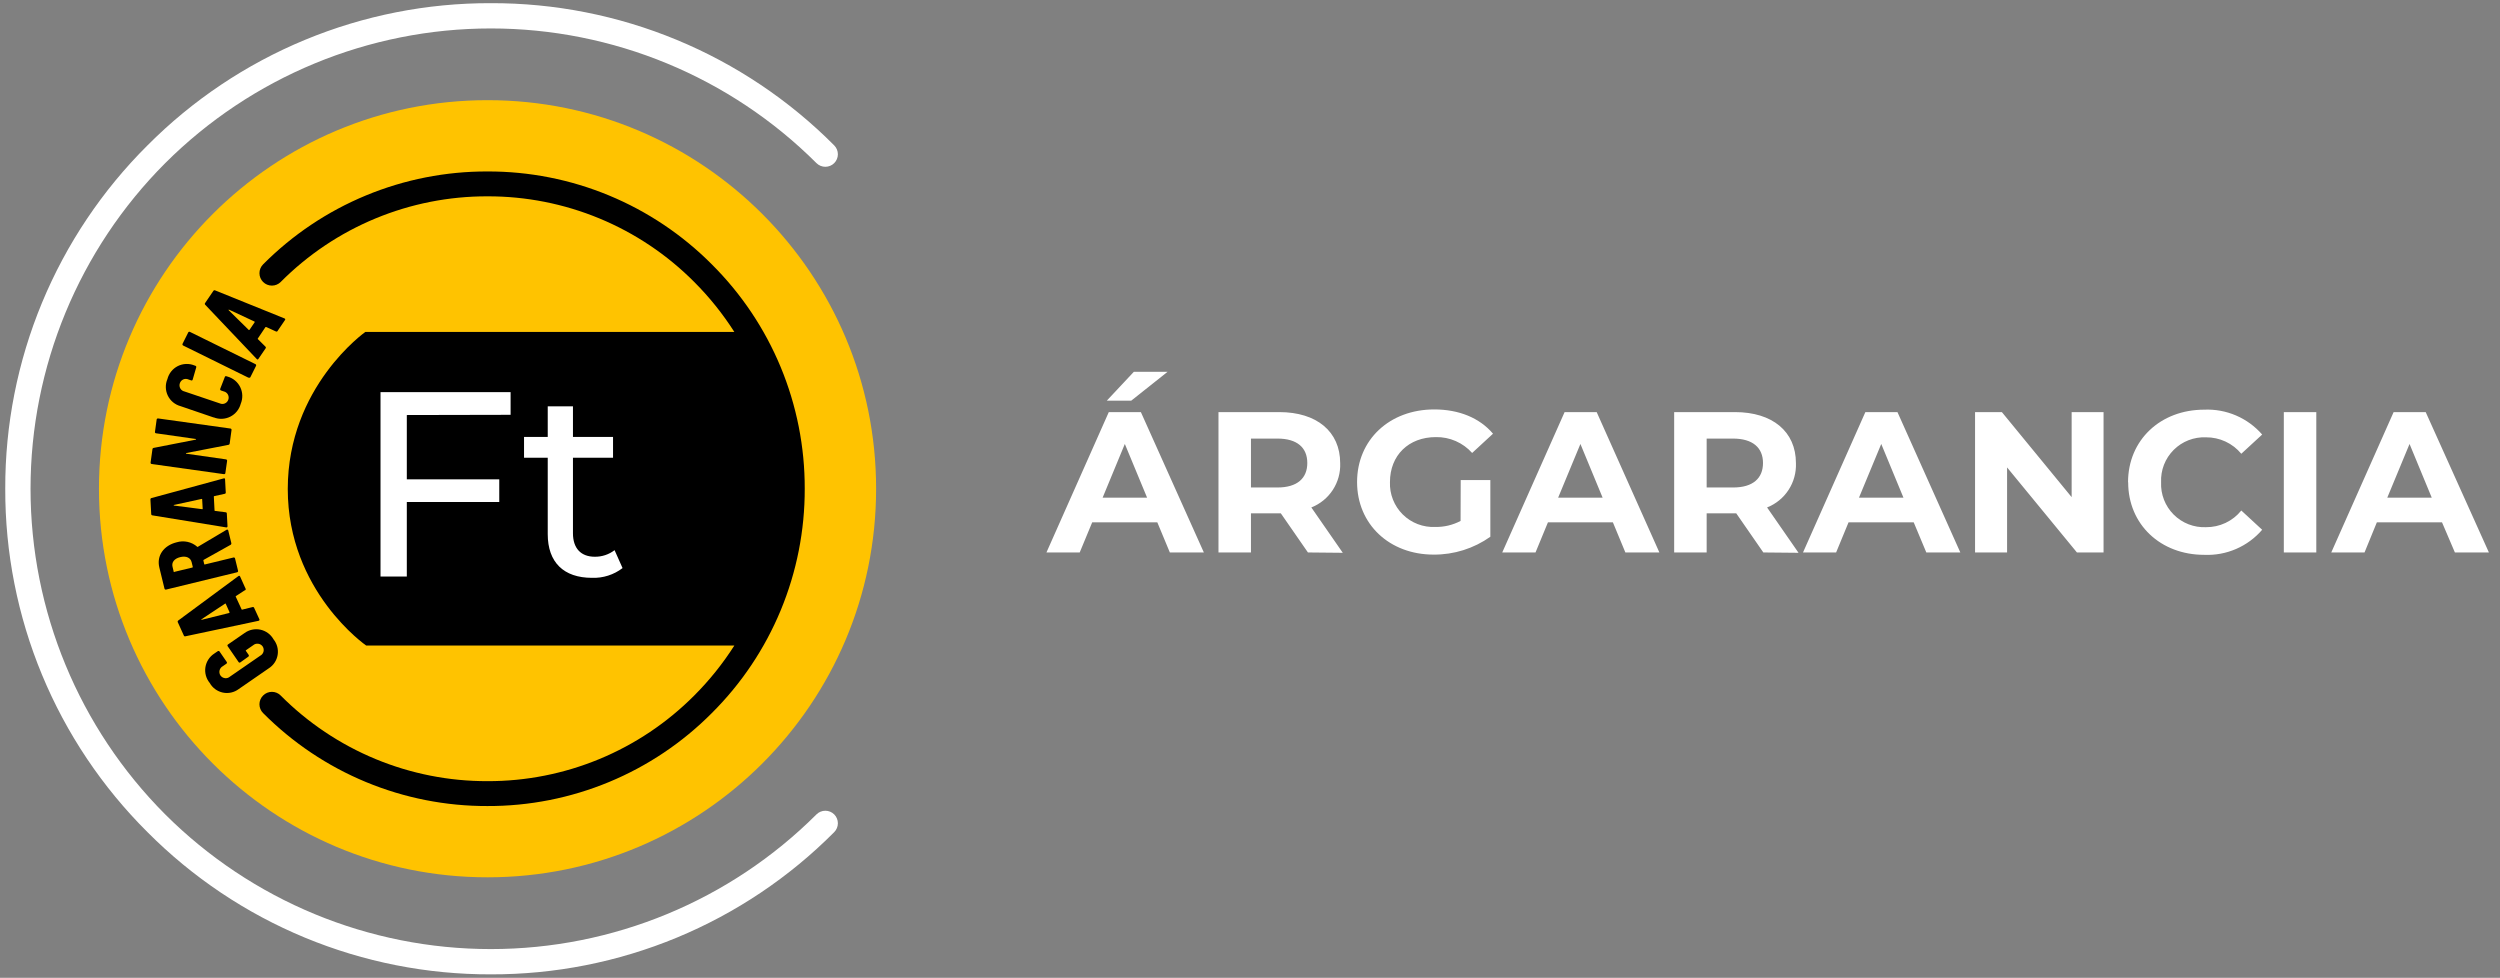
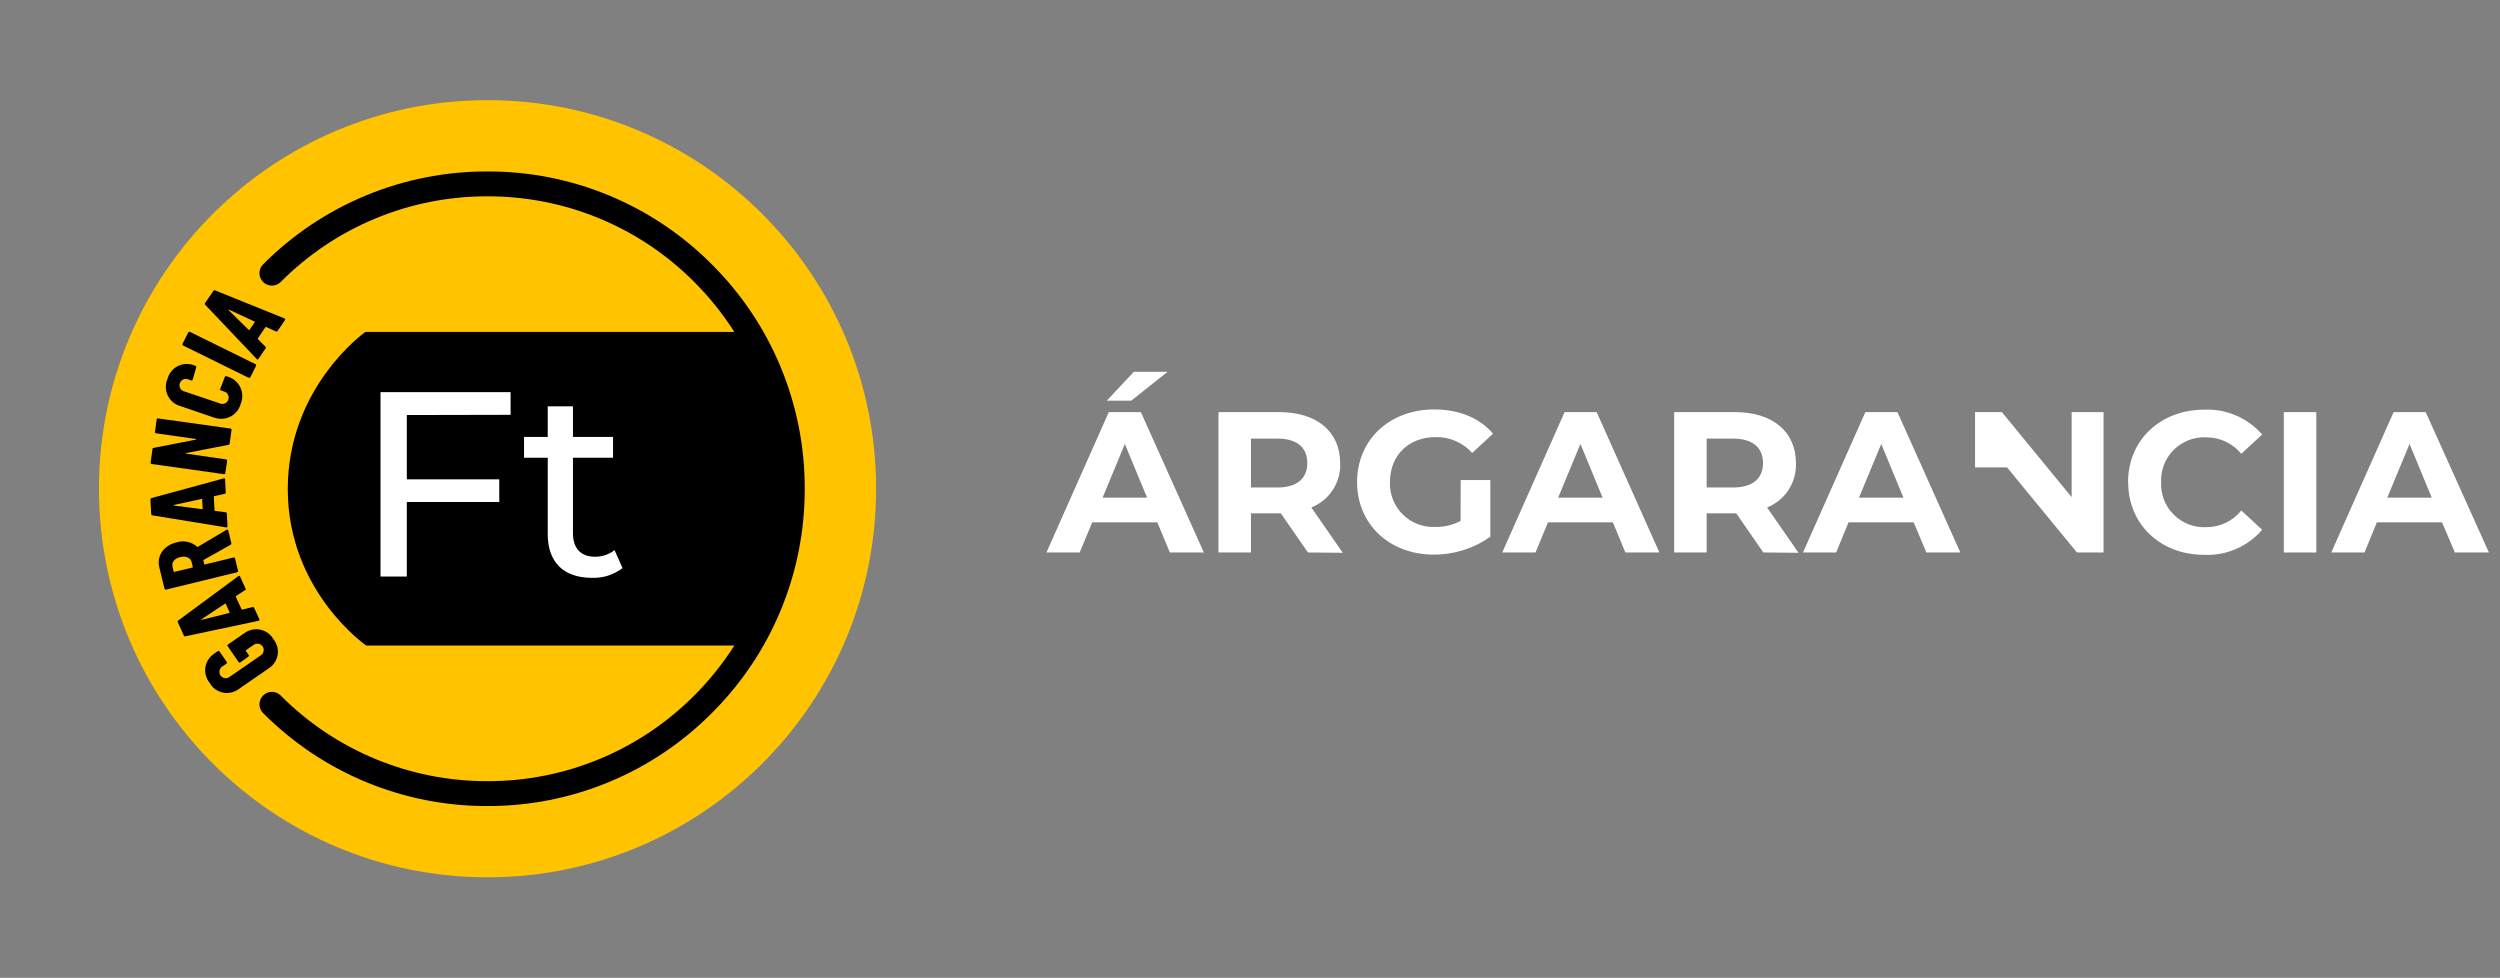
<svg xmlns="http://www.w3.org/2000/svg" width="225" height="88" viewBox="0 0 225 88" fill="none">
  <rect x="0" y="0" width="225" height="88" fill="#808080" stroke="none" />
  <path d="M43.878 78.958C63.193 78.958 78.85 63.301 78.85 43.986C78.85 24.672 63.193 9.015 43.878 9.015C24.564 9.015 8.906 24.672 8.906 43.986C8.906 63.301 24.564 78.958 43.878 78.958Z" fill="#FFC300" />
-   <path d="M104.159 47.012H98.297L97.174 49.721H94.18L99.791 37.089H102.679L108.347 49.721H105.286L104.159 47.012ZM103.24 44.793L101.235 39.956L99.235 44.793H103.24ZM101.812 36.059H99.613L102.046 33.462H105.082L101.812 36.059ZM117.714 49.721L115.275 46.201H112.586V49.721H109.663V37.089H115.132C118.504 37.089 120.616 38.839 120.616 41.681C120.652 42.533 120.42 43.375 119.955 44.09C119.49 44.805 118.813 45.357 118.02 45.67L120.851 49.752L117.714 49.721ZM114.969 39.472H112.586V43.874H114.969C116.755 43.874 117.657 43.043 117.657 41.67C117.657 40.298 116.755 39.472 114.969 39.472ZM131.463 43.206H134.131V48.308C132.641 49.365 130.856 49.927 129.029 49.915C125.06 49.915 122.137 47.191 122.137 43.385C122.137 39.579 125.06 36.849 129.085 36.849C131.304 36.849 133.167 37.61 134.371 39.033L132.493 40.767C132.084 40.309 131.58 39.943 131.017 39.697C130.453 39.45 129.843 39.328 129.228 39.339C126.774 39.339 125.096 40.982 125.096 43.385C125.075 43.924 125.167 44.462 125.366 44.964C125.564 45.467 125.865 45.922 126.248 46.302C126.632 46.682 127.091 46.978 127.595 47.171C128.099 47.364 128.638 47.451 129.177 47.425C129.969 47.44 130.752 47.254 131.452 46.884L131.463 43.206ZM145.161 47.012H139.314L138.197 49.721H135.202L140.814 37.089H143.701L149.344 49.721H146.283L145.161 47.012ZM144.237 44.793L142.237 39.956L140.232 44.793H144.237ZM158.7 49.721L156.262 46.201H153.599V49.721H150.675V37.089H156.149C159.522 37.089 161.634 38.839 161.634 41.681C161.669 42.533 161.438 43.375 160.972 44.09C160.507 44.805 159.831 45.357 159.037 45.67L161.868 49.752L158.7 49.721ZM155.956 39.472H153.599V43.874H155.981C157.767 43.874 158.67 43.043 158.67 41.67C158.67 40.298 157.751 39.472 155.966 39.472H155.956ZM172.235 47.012H166.368L165.251 49.721H162.271L167.883 37.089H170.771L176.429 49.721H173.368L172.235 47.012ZM171.312 44.793L169.312 39.956L167.307 44.793H171.312ZM189.32 37.089V49.721H186.923L180.637 42.068V49.721H177.755V37.089H180.168L186.448 44.742V37.089H189.32ZM191.524 43.405C191.524 39.594 194.448 36.87 198.381 36.87C199.363 36.827 200.341 37.006 201.244 37.394C202.147 37.782 202.95 38.368 203.595 39.109L201.717 40.839C201.331 40.372 200.845 39.996 200.295 39.74C199.745 39.485 199.146 39.354 198.539 39.359C198.002 39.336 197.466 39.425 196.965 39.62C196.464 39.815 196.009 40.113 195.629 40.493C195.249 40.874 194.952 41.329 194.757 41.83C194.563 42.332 194.475 42.868 194.499 43.405C194.475 43.942 194.564 44.477 194.759 44.978C194.954 45.479 195.251 45.934 195.631 46.313C196.011 46.693 196.465 46.99 196.966 47.185C197.467 47.38 198.002 47.469 198.539 47.446C199.148 47.452 199.75 47.321 200.301 47.061C200.851 46.801 201.336 46.42 201.717 45.946L203.595 47.68C202.952 48.427 202.149 49.017 201.245 49.408C200.341 49.799 199.36 49.979 198.376 49.935C194.458 49.935 191.535 47.211 191.535 43.405H191.524ZM205.544 37.089H208.467V49.721H205.544V37.089ZM219.782 47.012H213.916L212.808 49.721H209.814L215.426 37.089H218.313L224.001 49.721H220.94L219.782 47.012ZM218.859 44.793L216.859 39.956L214.854 44.793H218.859Z" fill="white" />
-   <path d="M44.174 87.692C38.432 87.707 32.745 86.584 27.441 84.387C22.137 82.19 17.321 78.963 13.273 74.892C9.202 70.843 5.974 66.026 3.777 60.721C1.58 55.416 0.457 49.728 0.473 43.986C0.457 38.245 1.581 32.558 3.778 27.254C5.975 21.95 9.202 17.134 13.273 13.085C17.321 9.015 22.137 5.787 27.441 3.59C32.745 1.393 38.432 0.27 44.174 0.285C49.916 0.269 55.604 1.392 60.909 3.589C66.214 5.786 71.03 9.014 75.079 13.085C75.29 13.298 75.409 13.585 75.409 13.884C75.409 14.183 75.29 14.47 75.079 14.682C74.867 14.893 74.58 15.011 74.281 15.011C73.982 15.011 73.695 14.893 73.483 14.682C65.705 6.92 55.165 2.56 44.176 2.56C33.187 2.56 22.648 6.92 14.87 14.682C7.107 22.46 2.748 33 2.748 43.989C2.748 54.977 7.107 65.517 14.87 73.295C22.648 81.058 33.187 85.417 44.176 85.417C55.165 85.417 65.705 81.058 73.483 73.295C73.695 73.084 73.982 72.966 74.281 72.966C74.58 72.966 74.867 73.084 75.079 73.295C75.29 73.507 75.409 73.794 75.409 74.094C75.409 74.393 75.29 74.68 75.079 74.892C71.03 78.963 66.214 82.191 60.909 84.388C55.604 86.585 49.916 87.708 44.174 87.692Z" fill="white" />
+   <path d="M104.159 47.012H98.297L97.174 49.721H94.18L99.791 37.089H102.679L108.347 49.721H105.286L104.159 47.012ZM103.24 44.793L101.235 39.956L99.235 44.793H103.24ZM101.812 36.059H99.613L102.046 33.462H105.082L101.812 36.059ZM117.714 49.721L115.275 46.201H112.586V49.721H109.663V37.089H115.132C118.504 37.089 120.616 38.839 120.616 41.681C120.652 42.533 120.42 43.375 119.955 44.09C119.49 44.805 118.813 45.357 118.02 45.67L120.851 49.752L117.714 49.721ZM114.969 39.472H112.586V43.874H114.969C116.755 43.874 117.657 43.043 117.657 41.67C117.657 40.298 116.755 39.472 114.969 39.472ZM131.463 43.206H134.131V48.308C132.641 49.365 130.856 49.927 129.029 49.915C125.06 49.915 122.137 47.191 122.137 43.385C122.137 39.579 125.06 36.849 129.085 36.849C131.304 36.849 133.167 37.61 134.371 39.033L132.493 40.767C132.084 40.309 131.58 39.943 131.017 39.697C130.453 39.45 129.843 39.328 129.228 39.339C126.774 39.339 125.096 40.982 125.096 43.385C125.075 43.924 125.167 44.462 125.366 44.964C125.564 45.467 125.865 45.922 126.248 46.302C126.632 46.682 127.091 46.978 127.595 47.171C128.099 47.364 128.638 47.451 129.177 47.425C129.969 47.44 130.752 47.254 131.452 46.884L131.463 43.206ZM145.161 47.012H139.314L138.197 49.721H135.202L140.814 37.089H143.701L149.344 49.721H146.283L145.161 47.012ZM144.237 44.793L142.237 39.956L140.232 44.793H144.237ZM158.7 49.721L156.262 46.201H153.599V49.721H150.675V37.089H156.149C159.522 37.089 161.634 38.839 161.634 41.681C161.669 42.533 161.438 43.375 160.972 44.09C160.507 44.805 159.831 45.357 159.037 45.67L161.868 49.752L158.7 49.721ZM155.956 39.472H153.599V43.874H155.981C157.767 43.874 158.67 43.043 158.67 41.67C158.67 40.298 157.751 39.472 155.966 39.472H155.956ZM172.235 47.012H166.368L165.251 49.721H162.271L167.883 37.089H170.771L176.429 49.721H173.368L172.235 47.012ZM171.312 44.793L169.312 39.956L167.307 44.793H171.312ZM189.32 37.089V49.721H186.923L180.637 42.068H177.755V37.089H180.168L186.448 44.742V37.089H189.32ZM191.524 43.405C191.524 39.594 194.448 36.87 198.381 36.87C199.363 36.827 200.341 37.006 201.244 37.394C202.147 37.782 202.95 38.368 203.595 39.109L201.717 40.839C201.331 40.372 200.845 39.996 200.295 39.74C199.745 39.485 199.146 39.354 198.539 39.359C198.002 39.336 197.466 39.425 196.965 39.62C196.464 39.815 196.009 40.113 195.629 40.493C195.249 40.874 194.952 41.329 194.757 41.83C194.563 42.332 194.475 42.868 194.499 43.405C194.475 43.942 194.564 44.477 194.759 44.978C194.954 45.479 195.251 45.934 195.631 46.313C196.011 46.693 196.465 46.99 196.966 47.185C197.467 47.38 198.002 47.469 198.539 47.446C199.148 47.452 199.75 47.321 200.301 47.061C200.851 46.801 201.336 46.42 201.717 45.946L203.595 47.68C202.952 48.427 202.149 49.017 201.245 49.408C200.341 49.799 199.36 49.979 198.376 49.935C194.458 49.935 191.535 47.211 191.535 43.405H191.524ZM205.544 37.089H208.467V49.721H205.544V37.089ZM219.782 47.012H213.916L212.808 49.721H209.814L215.426 37.089H218.313L224.001 49.721H220.94L219.782 47.012ZM218.859 44.793L216.859 39.956L214.854 44.793H218.859Z" fill="white" />
  <path d="M24.19 60.148L21.486 62.015C21.284 62.167 21.052 62.273 20.805 62.328C20.558 62.383 20.302 62.384 20.055 62.332C19.808 62.279 19.575 62.175 19.371 62.026C19.167 61.876 18.998 61.685 18.874 61.464C18.713 61.269 18.595 61.041 18.529 60.797C18.462 60.553 18.448 60.297 18.487 60.046C18.527 59.796 18.619 59.557 18.758 59.345C18.897 59.133 19.079 58.953 19.292 58.817L19.598 58.608C19.611 58.598 19.625 58.591 19.64 58.588C19.656 58.584 19.671 58.584 19.687 58.587C19.702 58.59 19.717 58.596 19.73 58.605C19.743 58.613 19.753 58.625 19.762 58.638L20.404 59.572C20.414 59.584 20.421 59.599 20.424 59.614C20.428 59.629 20.428 59.645 20.425 59.66C20.422 59.675 20.416 59.69 20.407 59.703C20.399 59.716 20.387 59.727 20.374 59.735L20.058 59.954C19.985 59.992 19.921 60.045 19.87 60.109C19.819 60.173 19.782 60.248 19.762 60.327C19.741 60.407 19.738 60.489 19.752 60.57C19.766 60.651 19.797 60.728 19.843 60.796C19.891 60.862 19.951 60.917 20.021 60.959C20.092 61 20.17 61.026 20.25 61.035C20.331 61.044 20.413 61.036 20.49 61.012C20.568 60.987 20.639 60.947 20.7 60.893L23.419 59.016C23.492 58.978 23.556 58.926 23.607 58.862C23.658 58.799 23.695 58.725 23.716 58.646C23.736 58.567 23.74 58.485 23.727 58.404C23.714 58.324 23.684 58.247 23.639 58.179C23.592 58.112 23.531 58.055 23.461 58.013C23.391 57.971 23.312 57.944 23.231 57.935C23.149 57.925 23.067 57.933 22.988 57.957C22.91 57.982 22.838 58.023 22.777 58.077L22.134 58.521C22.13 58.525 22.126 58.53 22.123 58.536C22.121 58.542 22.12 58.548 22.12 58.554C22.12 58.56 22.121 58.566 22.123 58.572C22.126 58.578 22.13 58.583 22.134 58.587L22.379 58.939C22.387 58.952 22.394 58.966 22.397 58.981C22.4 58.996 22.4 59.012 22.397 59.027C22.395 59.042 22.389 59.057 22.38 59.07C22.372 59.083 22.361 59.094 22.348 59.102L21.634 59.612C21.622 59.623 21.608 59.63 21.592 59.634C21.577 59.638 21.561 59.639 21.545 59.636C21.529 59.633 21.515 59.627 21.502 59.617C21.489 59.608 21.478 59.596 21.471 59.582L20.491 58.158C20.482 58.147 20.475 58.133 20.472 58.118C20.468 58.103 20.468 58.087 20.471 58.072C20.474 58.058 20.48 58.043 20.488 58.031C20.497 58.019 20.509 58.008 20.522 58L22.001 56.98C22.205 56.83 22.438 56.724 22.686 56.671C22.933 56.618 23.189 56.617 23.436 56.67C23.684 56.724 23.917 56.829 24.121 56.979C24.325 57.129 24.494 57.321 24.618 57.541C24.775 57.735 24.889 57.96 24.953 58.202C25.017 58.443 25.029 58.695 24.988 58.941C24.948 59.187 24.856 59.422 24.718 59.63C24.581 59.838 24.401 60.014 24.19 60.148ZM22.012 53.139L21.226 53.649C21.216 53.658 21.211 53.671 21.211 53.684C21.211 53.698 21.216 53.711 21.226 53.72L21.736 54.827C21.736 54.853 21.767 54.878 21.792 54.868L22.726 54.638C22.74 54.633 22.755 54.63 22.771 54.631C22.786 54.631 22.801 54.635 22.815 54.642C22.829 54.649 22.841 54.658 22.852 54.67C22.862 54.681 22.869 54.695 22.874 54.71L23.343 55.73C23.374 55.802 23.343 55.853 23.267 55.873L16.691 57.266C16.676 57.271 16.661 57.274 16.645 57.273C16.63 57.273 16.615 57.269 16.601 57.262C16.587 57.255 16.575 57.246 16.565 57.234C16.555 57.223 16.547 57.209 16.543 57.194L16.002 56.001C15.988 55.973 15.986 55.942 15.994 55.913C16.003 55.883 16.022 55.858 16.048 55.842L21.455 51.848C21.527 51.797 21.578 51.817 21.608 51.883L22.088 52.95C22.103 52.965 22.113 52.985 22.116 53.006C22.12 53.027 22.118 53.049 22.11 53.069C22.102 53.088 22.088 53.106 22.071 53.118C22.053 53.13 22.033 53.138 22.012 53.139ZM20.654 55.092L20.313 54.332C20.309 54.328 20.304 54.325 20.299 54.322C20.294 54.32 20.288 54.319 20.282 54.319C20.276 54.319 20.27 54.32 20.265 54.322C20.26 54.325 20.255 54.328 20.251 54.332L18.134 55.735C18.104 55.735 18.134 55.797 18.134 55.786L20.608 55.174C20.67 55.149 20.665 55.118 20.654 55.092ZM20.756 49.032L18.328 50.389C18.328 50.389 18.292 50.419 18.303 50.445L18.379 50.766C18.38 50.773 18.381 50.779 18.385 50.785C18.388 50.79 18.392 50.795 18.398 50.799C18.404 50.802 18.41 50.804 18.416 50.805C18.423 50.805 18.429 50.804 18.435 50.802L21.017 50.175C21.031 50.171 21.047 50.17 21.062 50.172C21.077 50.175 21.091 50.18 21.104 50.188C21.117 50.196 21.128 50.207 21.137 50.22C21.145 50.232 21.151 50.246 21.154 50.261L21.425 51.368C21.429 51.383 21.429 51.398 21.427 51.413C21.424 51.428 21.419 51.443 21.411 51.456C21.403 51.469 21.392 51.48 21.38 51.488C21.367 51.497 21.353 51.503 21.338 51.506L14.946 53.062C14.931 53.066 14.915 53.067 14.9 53.064C14.884 53.062 14.869 53.057 14.856 53.048C14.843 53.04 14.831 53.03 14.822 53.017C14.813 53.005 14.806 52.99 14.803 52.975L14.339 51.067C14.084 50.011 14.731 49.093 15.9 48.807C16.217 48.711 16.554 48.698 16.878 48.768C17.202 48.839 17.503 48.991 17.752 49.21C17.755 49.215 17.76 49.218 17.765 49.22C17.771 49.223 17.776 49.224 17.782 49.224C17.788 49.224 17.794 49.223 17.799 49.22C17.804 49.218 17.809 49.215 17.813 49.21L20.389 47.68C20.402 47.67 20.418 47.664 20.434 47.662C20.451 47.66 20.467 47.662 20.483 47.668C20.498 47.674 20.512 47.684 20.522 47.697C20.532 47.709 20.539 47.725 20.542 47.741L20.818 48.873C20.826 48.903 20.824 48.934 20.813 48.963C20.802 48.991 20.782 49.015 20.756 49.032ZM15.706 51.465L17.313 51.078C17.343 51.078 17.354 51.047 17.349 51.016L17.247 50.593C17.15 50.205 16.772 50.006 16.226 50.139C15.68 50.271 15.43 50.618 15.527 51.006L15.629 51.429C15.625 51.44 15.624 51.451 15.628 51.462C15.632 51.472 15.64 51.481 15.65 51.486C15.66 51.49 15.671 51.491 15.682 51.487C15.693 51.483 15.701 51.475 15.706 51.465ZM20.216 44.445L19.287 44.649C19.28 44.651 19.274 44.653 19.268 44.657C19.262 44.661 19.258 44.666 19.254 44.671C19.25 44.677 19.247 44.683 19.246 44.69C19.245 44.697 19.245 44.704 19.246 44.711L19.308 45.92C19.308 45.95 19.308 45.981 19.348 45.981L20.302 46.103C20.379 46.103 20.41 46.154 20.415 46.226L20.476 47.358C20.476 47.435 20.44 47.476 20.354 47.465L13.721 46.384C13.706 46.383 13.691 46.38 13.677 46.373C13.663 46.367 13.65 46.357 13.64 46.346C13.629 46.335 13.621 46.321 13.616 46.307C13.611 46.292 13.608 46.277 13.609 46.261L13.538 44.95C13.535 44.92 13.544 44.89 13.563 44.866C13.582 44.842 13.609 44.827 13.64 44.823L20.124 43.058C20.211 43.032 20.251 43.058 20.256 43.144L20.318 44.313C20.321 44.328 20.32 44.344 20.317 44.359C20.313 44.375 20.306 44.389 20.296 44.402C20.287 44.414 20.275 44.425 20.261 44.432C20.247 44.44 20.232 44.444 20.216 44.445ZM18.241 45.772L18.195 44.94C18.195 44.91 18.195 44.899 18.144 44.904L15.66 45.445C15.624 45.445 15.624 45.496 15.66 45.501L18.211 45.828C18.231 45.833 18.241 45.802 18.241 45.772ZM20.16 42.675L13.655 41.762C13.639 41.761 13.624 41.756 13.61 41.749C13.596 41.741 13.584 41.731 13.574 41.718C13.565 41.706 13.558 41.691 13.554 41.676C13.55 41.661 13.55 41.645 13.553 41.629L13.721 40.42C13.725 40.391 13.738 40.363 13.76 40.343C13.781 40.322 13.809 40.31 13.839 40.308L17.614 39.568C17.622 39.568 17.63 39.565 17.636 39.559C17.641 39.553 17.645 39.546 17.645 39.538C17.645 39.529 17.641 39.522 17.636 39.516C17.63 39.51 17.622 39.507 17.614 39.507L14.043 38.997C14.028 38.996 14.013 38.991 14 38.984C13.986 38.977 13.975 38.967 13.966 38.955C13.956 38.943 13.95 38.929 13.947 38.914C13.943 38.899 13.943 38.884 13.946 38.869L14.099 37.757C14.101 37.742 14.106 37.727 14.113 37.714C14.121 37.7 14.132 37.689 14.144 37.68C14.156 37.671 14.171 37.664 14.186 37.661C14.201 37.657 14.216 37.657 14.232 37.66L20.741 38.568C20.756 38.57 20.771 38.575 20.785 38.583C20.798 38.59 20.809 38.601 20.819 38.613C20.828 38.626 20.834 38.64 20.837 38.655C20.841 38.67 20.841 38.686 20.838 38.701L20.67 39.925C20.665 39.954 20.651 39.981 20.63 40.001C20.609 40.022 20.582 40.034 20.552 40.038L16.767 40.772C16.731 40.772 16.721 40.828 16.767 40.833L20.338 41.343C20.354 41.345 20.369 41.35 20.382 41.358C20.396 41.366 20.407 41.376 20.417 41.388C20.427 41.401 20.433 41.415 20.437 41.43C20.441 41.445 20.442 41.461 20.44 41.476L20.282 42.583C20.276 42.611 20.26 42.635 20.238 42.652C20.215 42.669 20.188 42.677 20.16 42.675ZM19.231 37.573L16.247 36.553C15.999 36.486 15.769 36.366 15.571 36.202C15.374 36.038 15.214 35.833 15.102 35.602C14.991 35.371 14.93 35.118 14.924 34.862C14.918 34.605 14.967 34.35 15.068 34.114C15.131 33.865 15.247 33.633 15.407 33.432C15.567 33.231 15.769 33.067 15.998 32.95C16.227 32.834 16.478 32.768 16.735 32.757C16.992 32.745 17.248 32.789 17.486 32.885L17.588 32.921C17.603 32.925 17.617 32.933 17.628 32.943C17.64 32.953 17.65 32.965 17.656 32.979C17.663 32.993 17.667 33.008 17.667 33.023C17.668 33.039 17.665 33.054 17.66 33.069L17.343 34.16C17.318 34.232 17.277 34.262 17.206 34.237L16.966 34.155C16.893 34.12 16.813 34.101 16.733 34.1C16.651 34.098 16.571 34.114 16.497 34.147C16.423 34.179 16.357 34.227 16.303 34.288C16.249 34.348 16.209 34.42 16.185 34.497C16.159 34.573 16.149 34.653 16.157 34.733C16.164 34.813 16.188 34.89 16.228 34.959C16.267 35.029 16.321 35.089 16.386 35.136C16.451 35.183 16.525 35.216 16.604 35.232L19.777 36.303C19.849 36.337 19.927 36.355 20.006 36.356C20.085 36.357 20.164 36.342 20.237 36.31C20.309 36.279 20.375 36.233 20.428 36.174C20.482 36.116 20.522 36.047 20.547 35.971C20.575 35.896 20.585 35.815 20.579 35.735C20.573 35.655 20.55 35.577 20.511 35.507C20.473 35.437 20.42 35.375 20.355 35.327C20.291 35.278 20.218 35.244 20.139 35.227L19.894 35.145C19.88 35.14 19.866 35.133 19.854 35.123C19.842 35.113 19.832 35.101 19.825 35.087C19.818 35.073 19.814 35.058 19.812 35.043C19.811 35.027 19.813 35.012 19.818 34.997L20.231 33.936C20.234 33.921 20.24 33.907 20.248 33.895C20.257 33.883 20.269 33.872 20.282 33.865C20.295 33.858 20.31 33.853 20.325 33.852C20.34 33.852 20.355 33.854 20.369 33.859L20.471 33.89C20.72 33.958 20.951 34.079 21.15 34.244C21.349 34.409 21.51 34.615 21.623 34.847C21.736 35.079 21.798 35.333 21.805 35.591C21.812 35.849 21.765 36.106 21.665 36.344C21.599 36.593 21.48 36.825 21.318 37.024C21.156 37.224 20.953 37.387 20.723 37.502C20.493 37.617 20.241 37.682 19.983 37.693C19.726 37.703 19.47 37.659 19.231 37.563V37.573ZM22.379 34.002L16.486 31.099C16.472 31.093 16.459 31.084 16.449 31.072C16.438 31.06 16.43 31.047 16.425 31.032C16.42 31.017 16.418 31.002 16.419 30.986C16.419 30.971 16.423 30.955 16.43 30.941L16.94 29.921C16.946 29.907 16.955 29.894 16.966 29.884C16.978 29.873 16.991 29.866 17.005 29.861C17.02 29.856 17.035 29.854 17.05 29.856C17.066 29.857 17.08 29.862 17.093 29.87L22.991 32.773C23.005 32.78 23.017 32.789 23.027 32.801C23.037 32.813 23.045 32.827 23.049 32.841C23.054 32.856 23.056 32.871 23.055 32.887C23.053 32.902 23.049 32.917 23.042 32.931L22.532 33.951C22.524 33.963 22.513 33.973 22.501 33.981C22.489 33.989 22.475 33.994 22.461 33.997C22.447 33.999 22.432 33.999 22.418 33.995C22.404 33.992 22.39 33.985 22.379 33.977V34.002ZM24.828 29.829L23.971 29.436C23.945 29.436 23.914 29.436 23.894 29.436L23.21 30.457C23.206 30.461 23.202 30.466 23.2 30.472C23.198 30.477 23.196 30.483 23.196 30.49C23.196 30.496 23.198 30.502 23.2 30.508C23.202 30.514 23.206 30.519 23.21 30.523L23.894 31.201C23.905 31.212 23.914 31.224 23.92 31.239C23.926 31.253 23.929 31.268 23.929 31.283C23.929 31.298 23.926 31.313 23.92 31.328C23.914 31.341 23.905 31.354 23.894 31.365L23.256 32.303C23.21 32.37 23.159 32.38 23.098 32.303L18.466 27.426C18.445 27.404 18.433 27.375 18.433 27.345C18.433 27.314 18.445 27.285 18.466 27.263L19.206 26.176C19.221 26.15 19.247 26.131 19.276 26.124C19.306 26.116 19.337 26.12 19.364 26.136L25.598 28.656C25.68 28.686 25.69 28.742 25.649 28.804L24.991 29.773C24.985 29.789 24.976 29.803 24.964 29.814C24.952 29.826 24.938 29.834 24.922 29.839C24.906 29.844 24.889 29.845 24.873 29.843C24.857 29.84 24.841 29.834 24.828 29.824V29.829ZM22.45 29.696L22.92 29.003C22.92 29.003 22.92 28.962 22.92 28.947L20.614 27.87C20.578 27.87 20.552 27.87 20.583 27.921L22.399 29.707C22.409 29.712 22.435 29.696 22.45 29.671V29.696Z" fill="#000" />
  <path d="M64.064 23.792C61.419 21.133 58.272 19.024 54.806 17.589C51.34 16.154 47.623 15.42 43.872 15.431C40.121 15.42 36.404 16.154 32.938 17.589C29.472 19.024 26.326 21.133 23.68 23.792C23.469 24.003 23.351 24.288 23.351 24.586C23.351 24.883 23.469 25.169 23.68 25.379C23.89 25.588 24.174 25.705 24.471 25.705C24.767 25.705 25.051 25.588 25.261 25.379C27.699 22.927 30.6 20.983 33.794 19.66C36.989 18.337 40.414 17.661 43.872 17.67C47.33 17.661 50.755 18.337 53.95 19.66C57.144 20.983 60.045 22.927 62.483 25.379C63.845 26.742 65.054 28.249 66.09 29.874H32.883C32.883 29.874 25.899 34.792 25.899 44.01C25.899 53.229 32.96 58.101 32.96 58.101H66.09C65.054 59.726 63.845 61.233 62.483 62.596C60.044 65.047 57.144 66.99 53.949 68.313C50.755 69.636 47.33 70.313 43.872 70.304C40.414 70.313 36.989 69.636 33.795 68.313C30.601 66.99 27.7 65.047 25.261 62.596C25.158 62.491 25.035 62.408 24.899 62.351C24.763 62.295 24.618 62.266 24.471 62.266C24.323 62.266 24.178 62.295 24.042 62.351C23.906 62.408 23.783 62.491 23.68 62.596C23.575 62.699 23.492 62.822 23.436 62.958C23.379 63.094 23.35 63.239 23.35 63.386C23.35 63.533 23.379 63.679 23.436 63.815C23.492 63.95 23.575 64.074 23.68 64.177C26.325 66.838 29.471 68.948 32.937 70.384C36.404 71.82 40.12 72.555 43.872 72.544C47.624 72.555 51.341 71.82 54.807 70.384C58.273 68.948 61.42 66.838 64.064 64.177C66.724 61.531 68.832 58.384 70.268 54.918C71.703 51.452 72.436 47.736 72.426 43.985C72.436 40.233 71.702 36.517 70.267 33.051C68.832 29.585 66.724 26.439 64.064 23.792Z" fill="#000" />
  <path d="M36.613 37.353V43.138H44.934V45.179H36.613V51.888H34.246V35.292H45.954V37.333L36.613 37.353ZM56.03 51.127C55.243 51.73 54.271 52.041 53.28 52.005C50.73 52.005 49.296 50.607 49.296 48.072V41.195H47.163V39.322H49.296V36.572H51.566V39.322H55.173V41.195H51.566V47.995C51.566 49.347 52.28 50.107 53.535 50.107C54.177 50.114 54.802 49.906 55.311 49.515L56.03 51.127Z" fill="white" />
</svg>